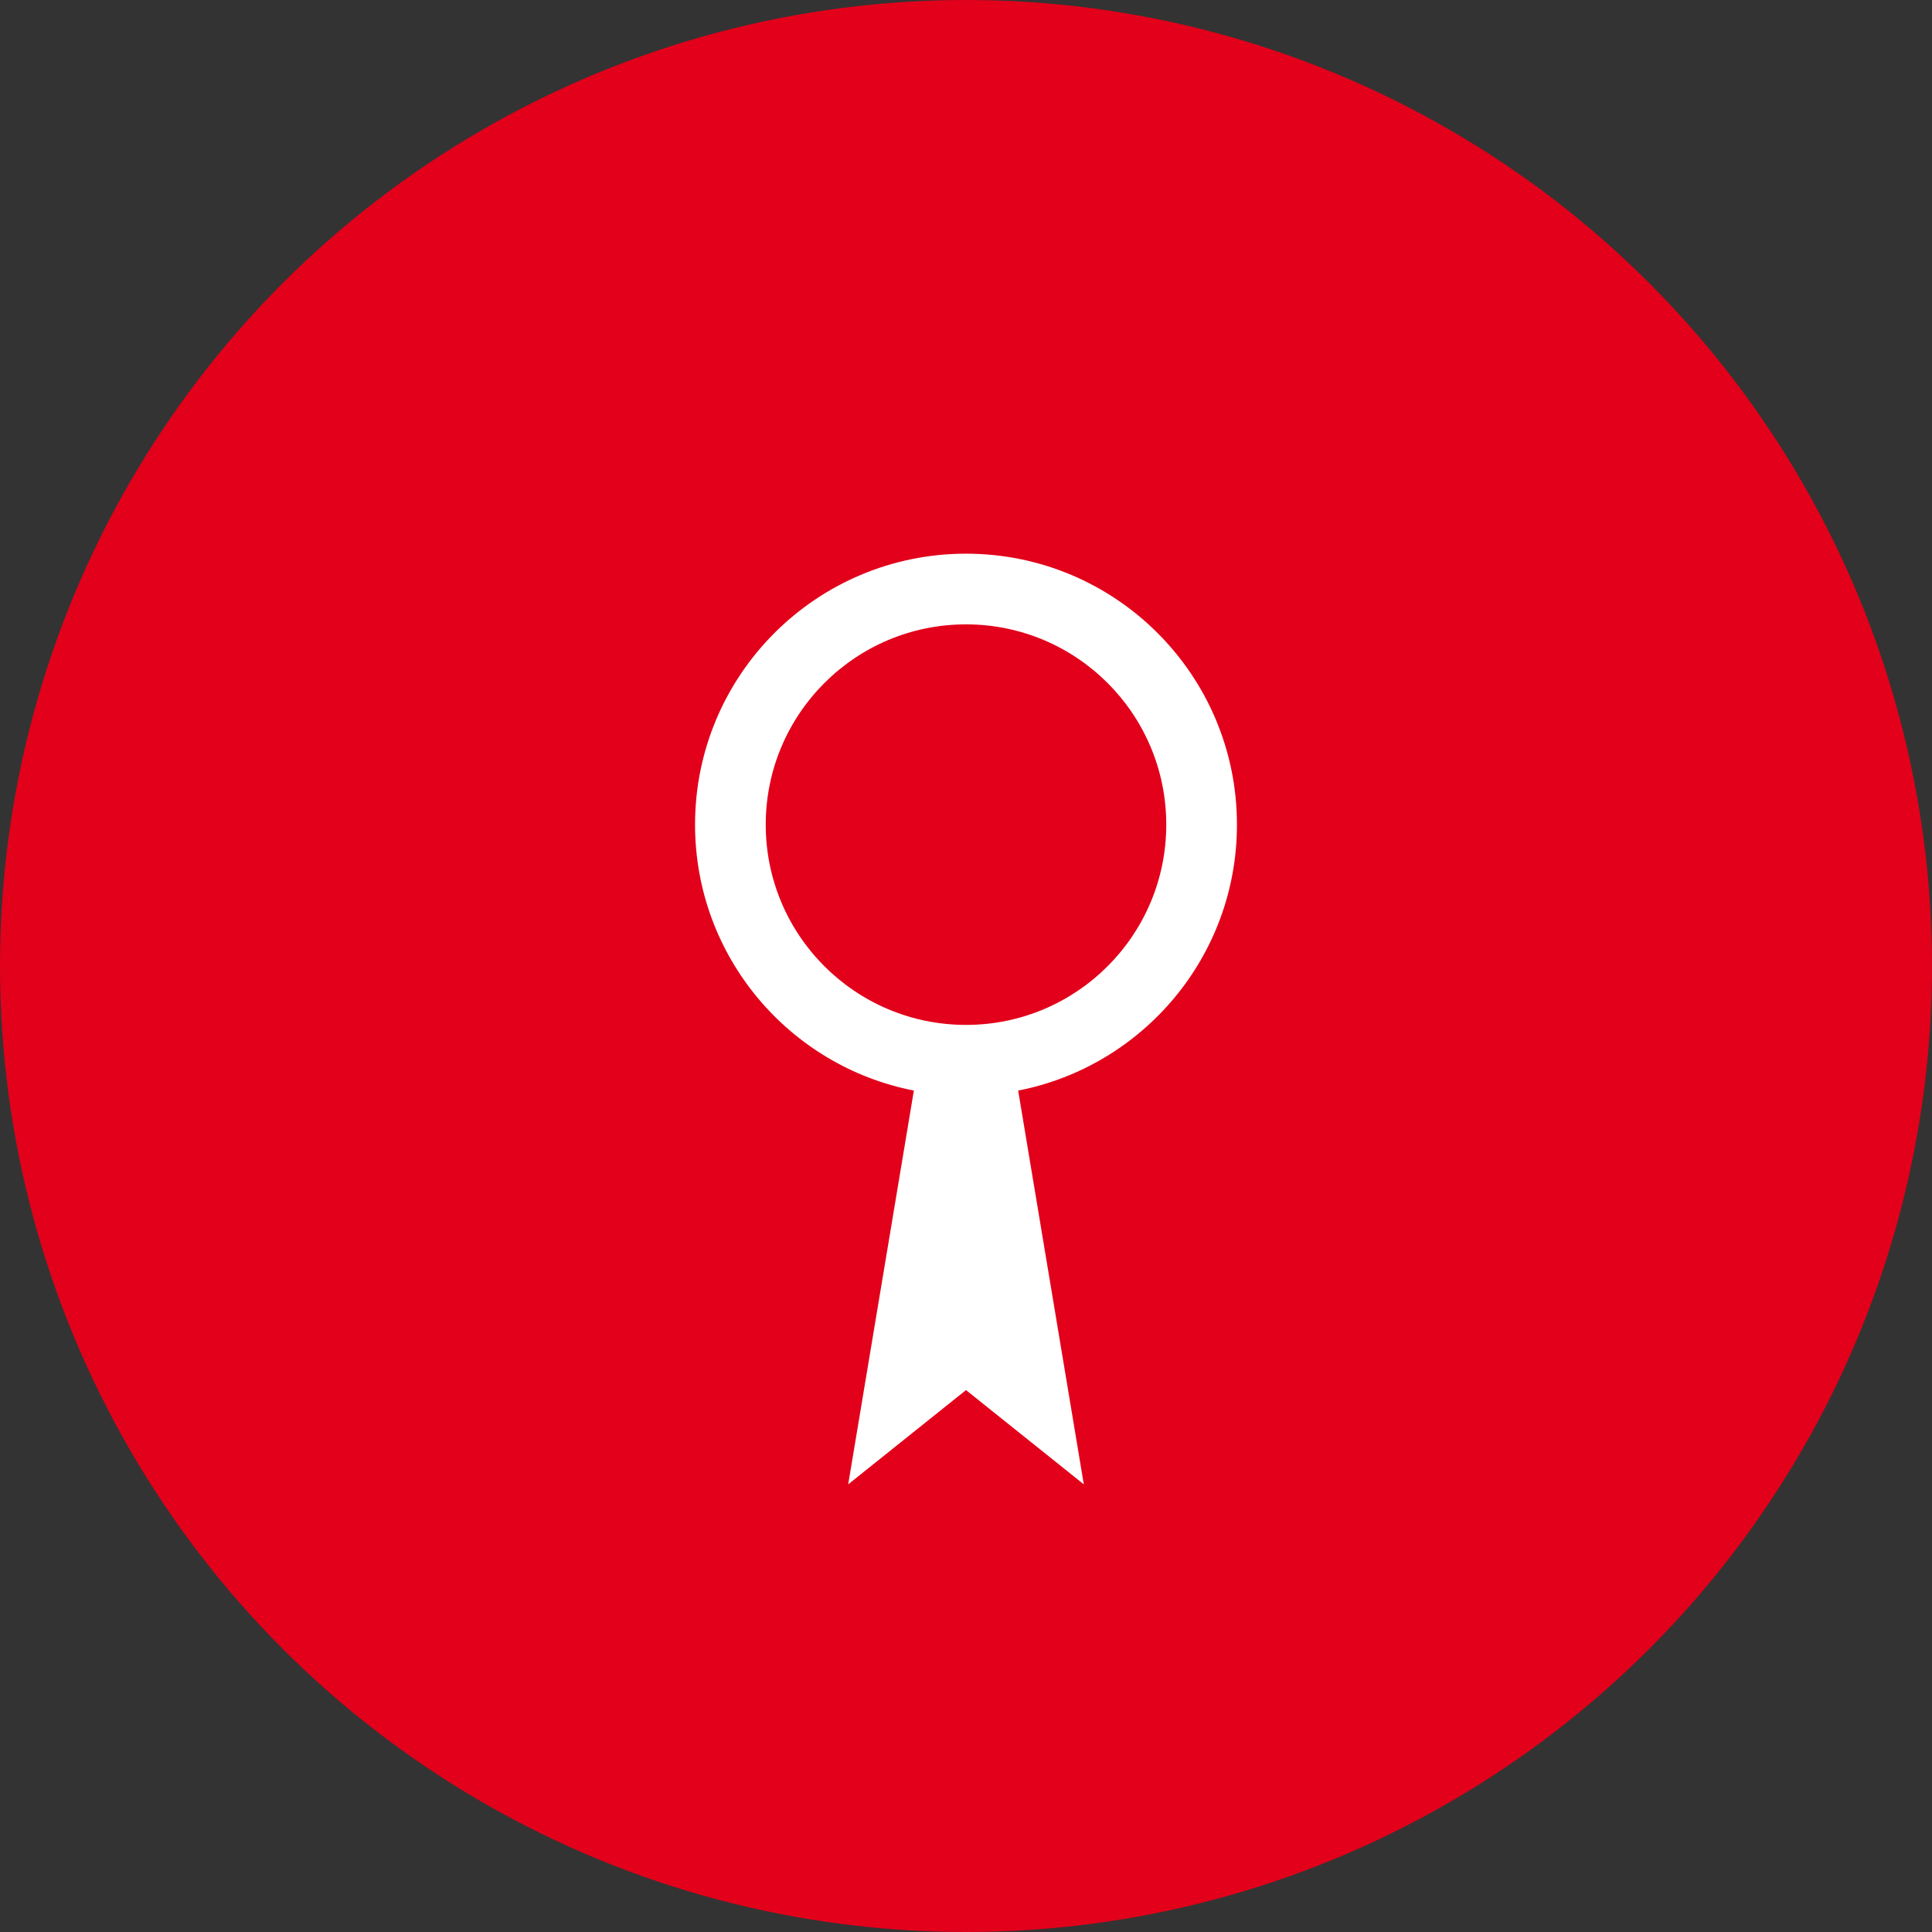
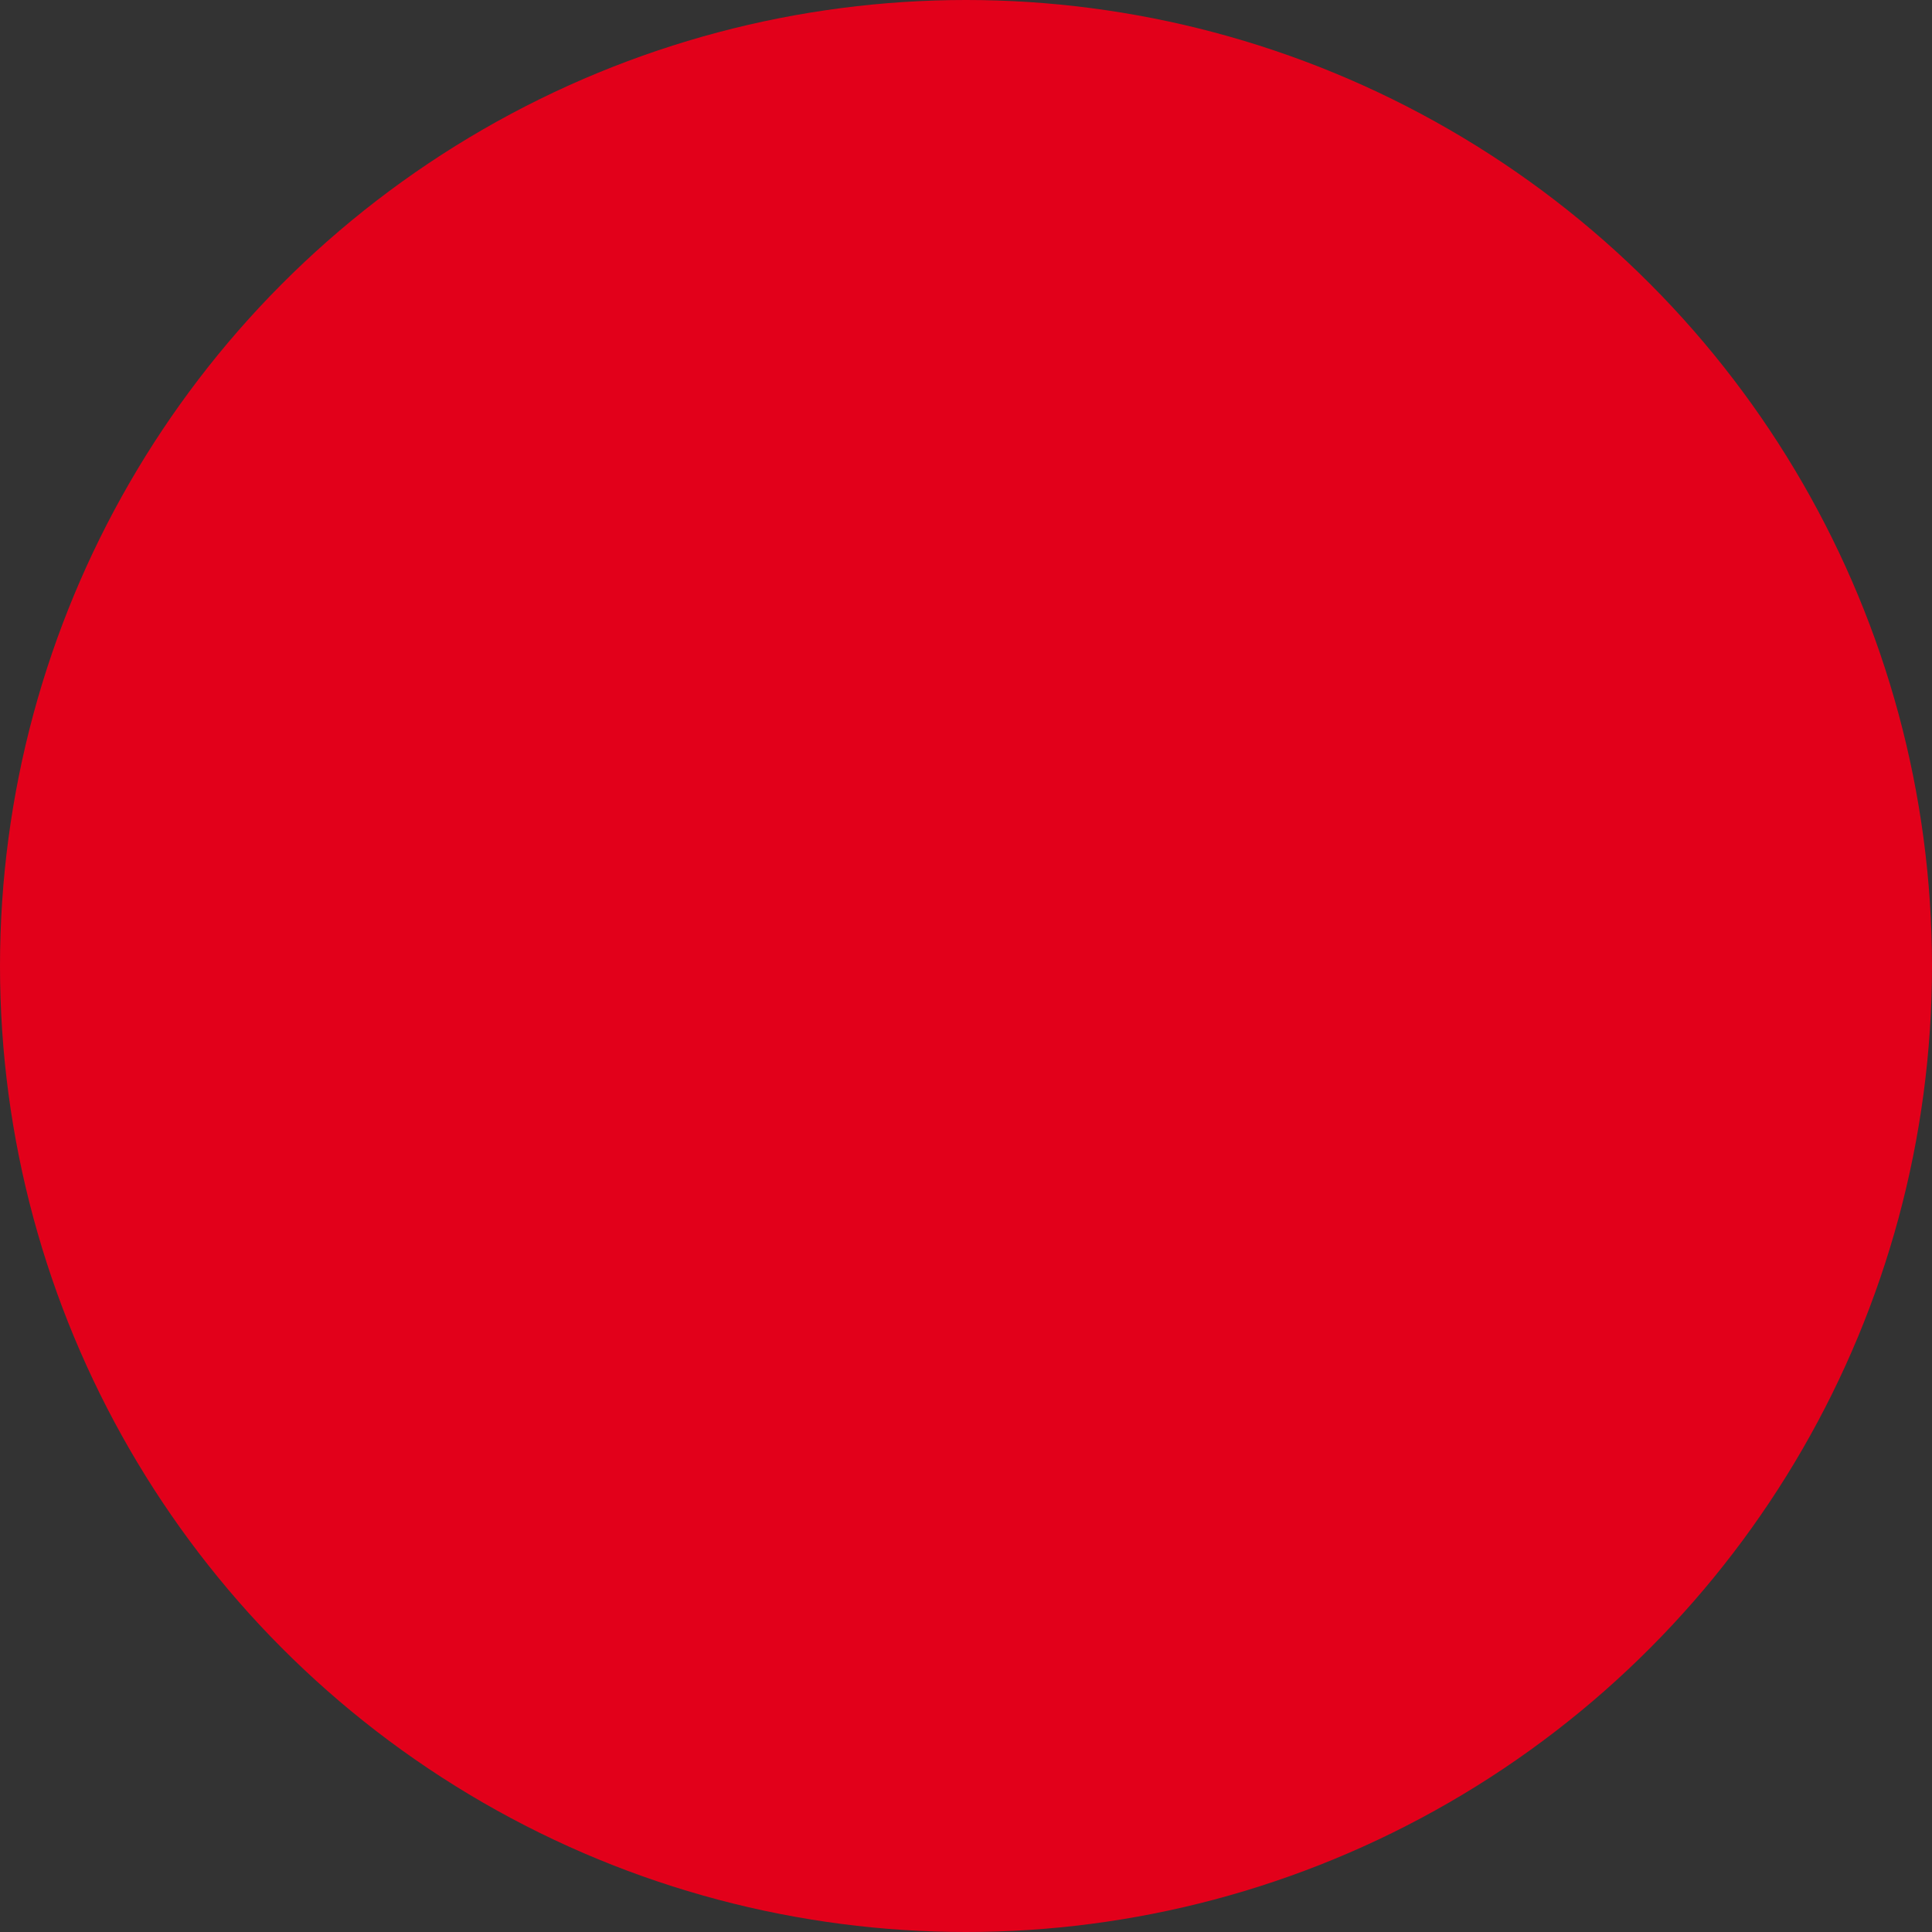
<svg xmlns="http://www.w3.org/2000/svg" width="82px" height="82px" viewBox="0 0 82 82" version="1.1">
  <rect x="0" y="0" width="82" height="82" fill="#333333" stroke="none" />
  <title>Group 6 Copy 5</title>
  <g id="Page-1" stroke="none" stroke-width="1" fill="none" fill-rule="evenodd">
    <g id="scheda" transform="translate(-159, -1180)">
      <g id="Group-6-Copy-5" transform="translate(159, 1180)">
        <circle id="Oval" fill="#E2001A" cx="41" cy="41" r="41" />
-         <path d="M41,23.5 C47.351,23.5 52.5,28.649 52.5,35 C52.5,40.594 48.506,45.255 43.214,46.287 L46,63 L41,59 L36,63 L38.787,46.287 C33.494,45.255 29.5,40.594 29.5,35 C29.5,28.649 34.649,23.5 41,23.5 Z M41,26.5 C36.306,26.5 32.5,30.306 32.5,35 C32.5,39.694 36.306,43.5 41,43.5 C45.694,43.5 49.5,39.694 49.5,35 C49.5,30.306 45.694,26.5 41,26.5 Z" id="Combined-Shape" fill="#FFFFFF" fill-rule="nonzero" />
      </g>
    </g>
  </g>
</svg>